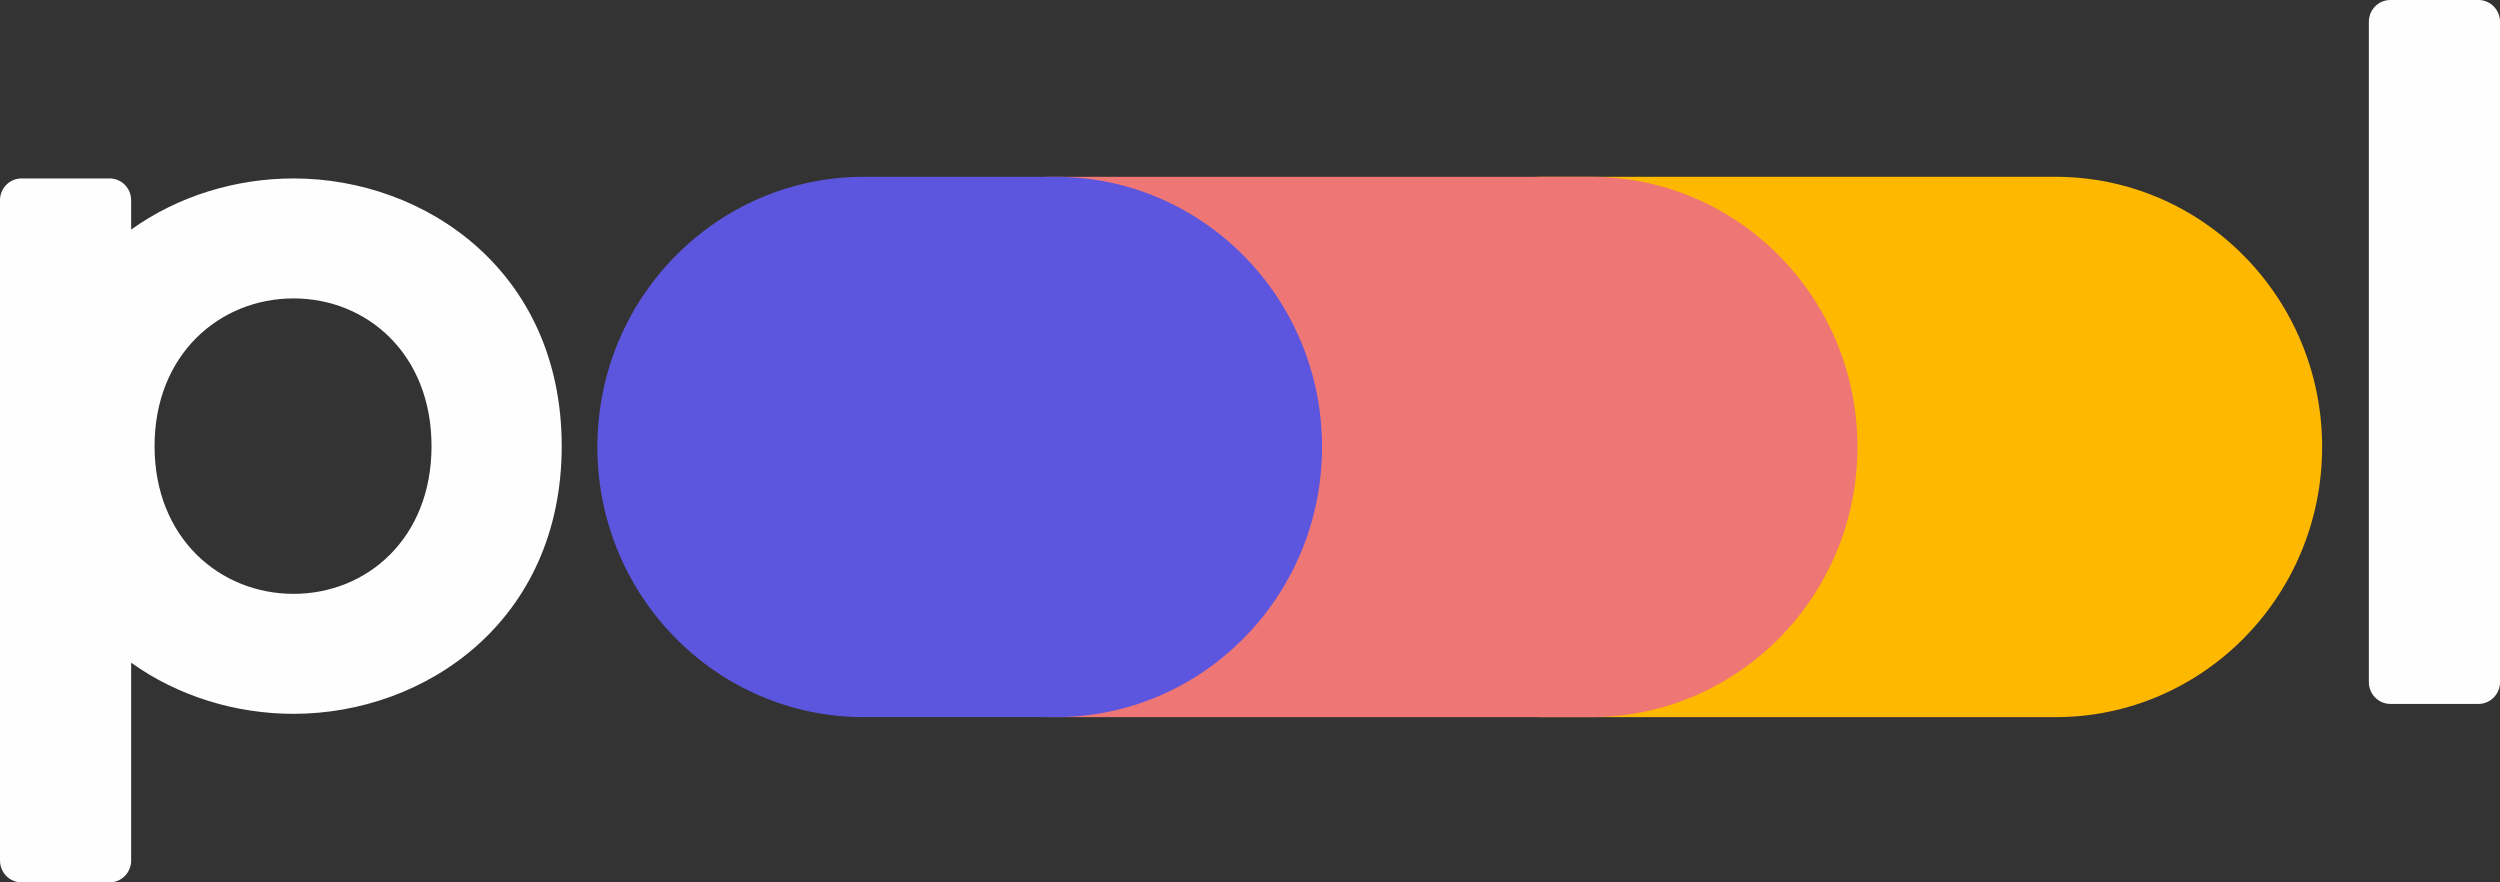
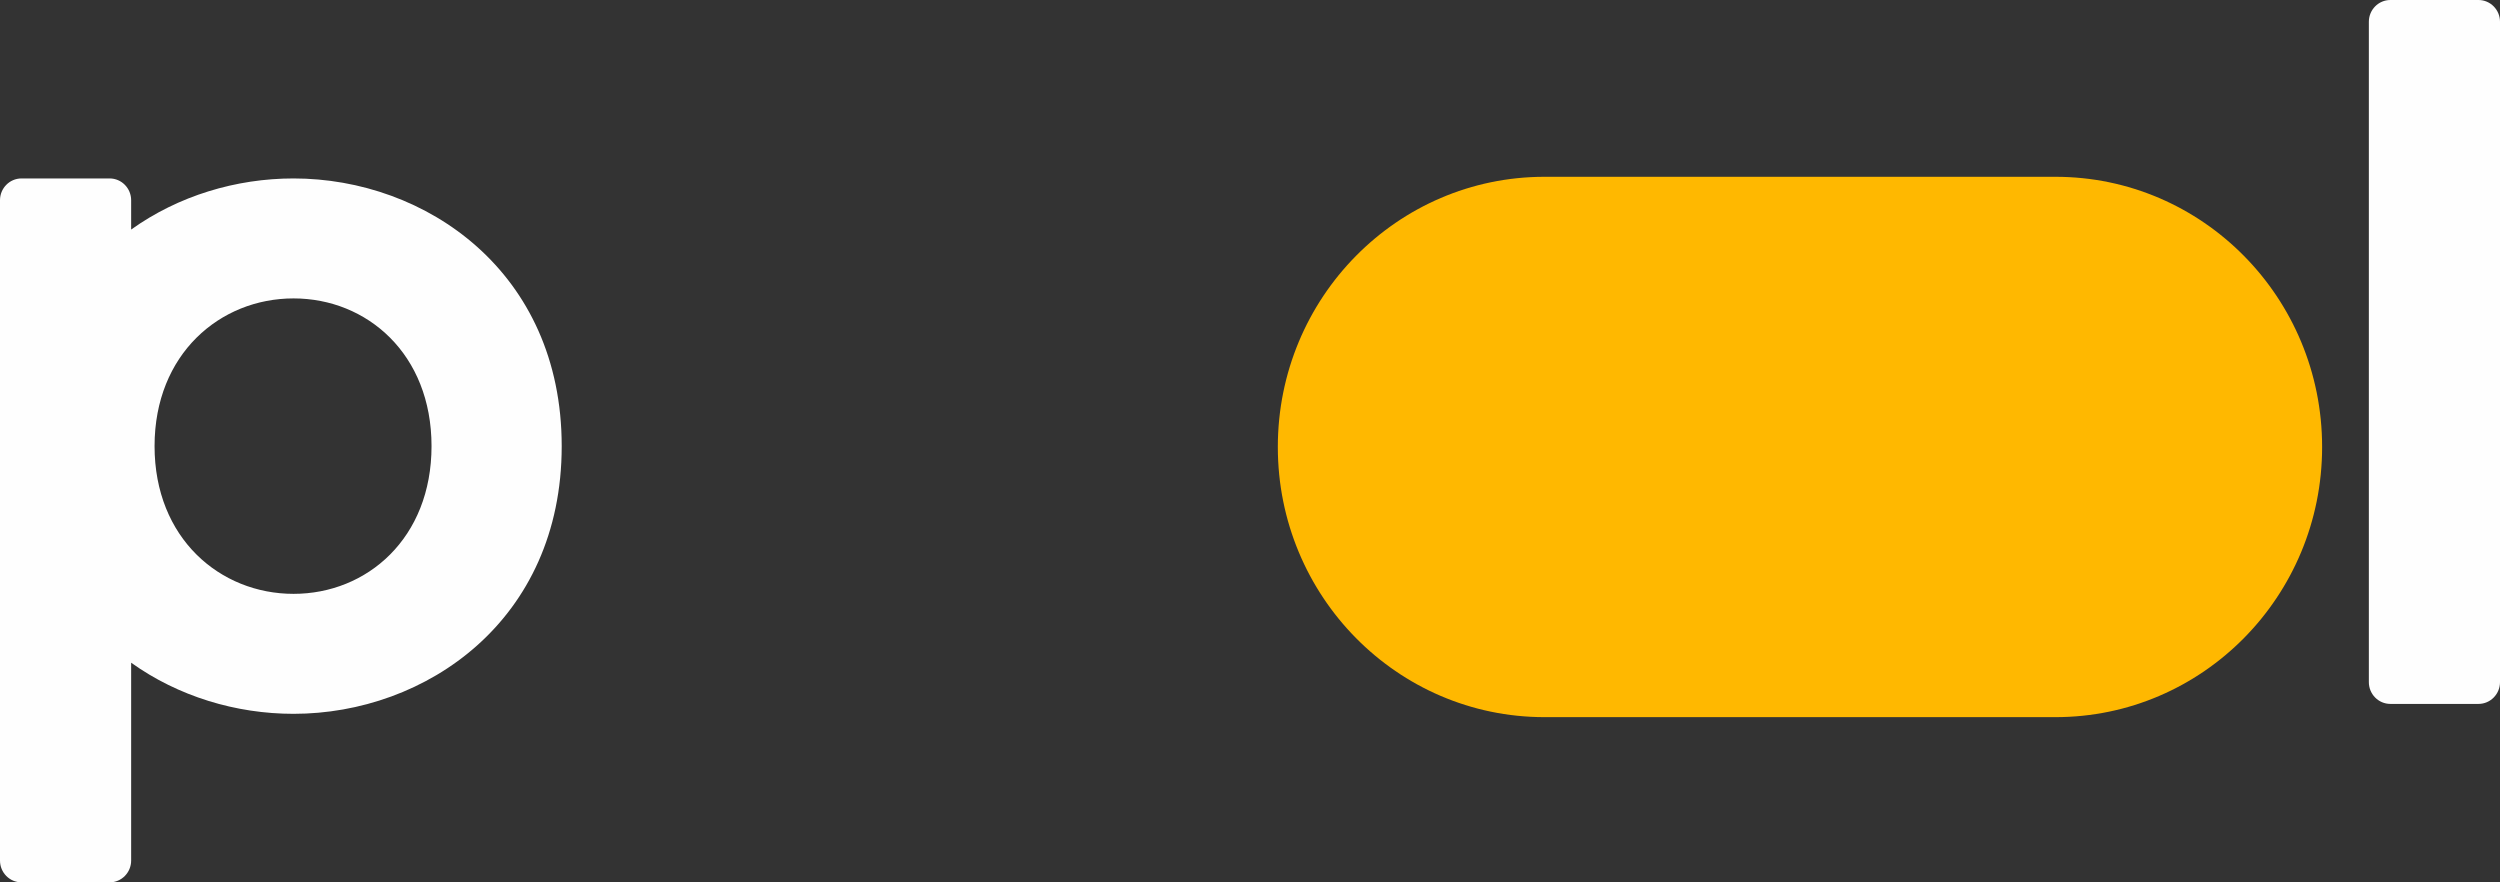
<svg xmlns="http://www.w3.org/2000/svg" width="85" height="30" viewBox="0 0 85 30" fill="none">
  <rect x="0" y="0" width="85" height="30" fill="#333333" stroke="none" />
  <path d="M80.541 23.192C80.541 23.601 80.868 23.933 81.272 23.933H84.269C84.672 23.933 85 23.601 85 23.192V0.741C85 0.332 84.672 3.05176e-05 84.269 3.05176e-05H81.272C80.868 3.05176e-05 80.541 0.332 80.541 0.741V23.192Z" fill="#FEFEFE" />
  <path d="M43.446 15.197C43.446 10.124 47.506 6.011 52.514 6.011H69.884C74.892 6.011 78.952 10.124 78.952 15.197C78.952 20.271 74.892 24.383 69.884 24.383H52.514C47.506 24.383 43.446 20.271 43.446 15.197Z" fill="#FFB800" />
-   <path d="M26.726 15.197C26.726 10.124 30.785 6.011 35.794 6.011H54.085C59.093 6.011 63.153 10.124 63.153 15.197C63.153 20.271 59.093 24.383 54.085 24.383H35.794C30.785 24.383 26.726 20.271 26.726 15.197Z" fill="#EE7674" />
-   <path d="M20.311 15.197C20.311 10.124 24.37 6.011 29.378 6.011H35.881C40.889 6.011 44.949 10.124 44.949 15.197C44.949 20.271 40.889 24.383 35.881 24.383H29.378C24.37 24.383 20.311 20.271 20.311 15.197Z" fill="#5C56DF" />
  <path fill-rule="evenodd" clip-rule="evenodd" d="M0.731 30C0.327 30 0 29.668 0 29.259V6.808C0 6.399 0.327 6.067 0.731 6.067H3.728C4.131 6.067 4.459 6.399 4.459 6.808V7.805C6.062 6.657 8.027 6.067 9.98 6.067C14.472 6.067 19.098 9.236 19.098 15.169C19.098 21.101 14.472 24.27 9.98 24.27C8.027 24.27 6.062 23.68 4.459 22.532V29.259C4.459 29.668 4.131 30 3.728 30H0.731ZM9.98 10.146C7.485 10.146 5.255 12.034 5.255 15.169C5.255 18.303 7.485 20.191 9.98 20.191C12.476 20.191 14.672 18.303 14.672 15.169C14.672 12.034 12.476 10.146 9.98 10.146Z" fill="#FEFEFE" />
</svg>